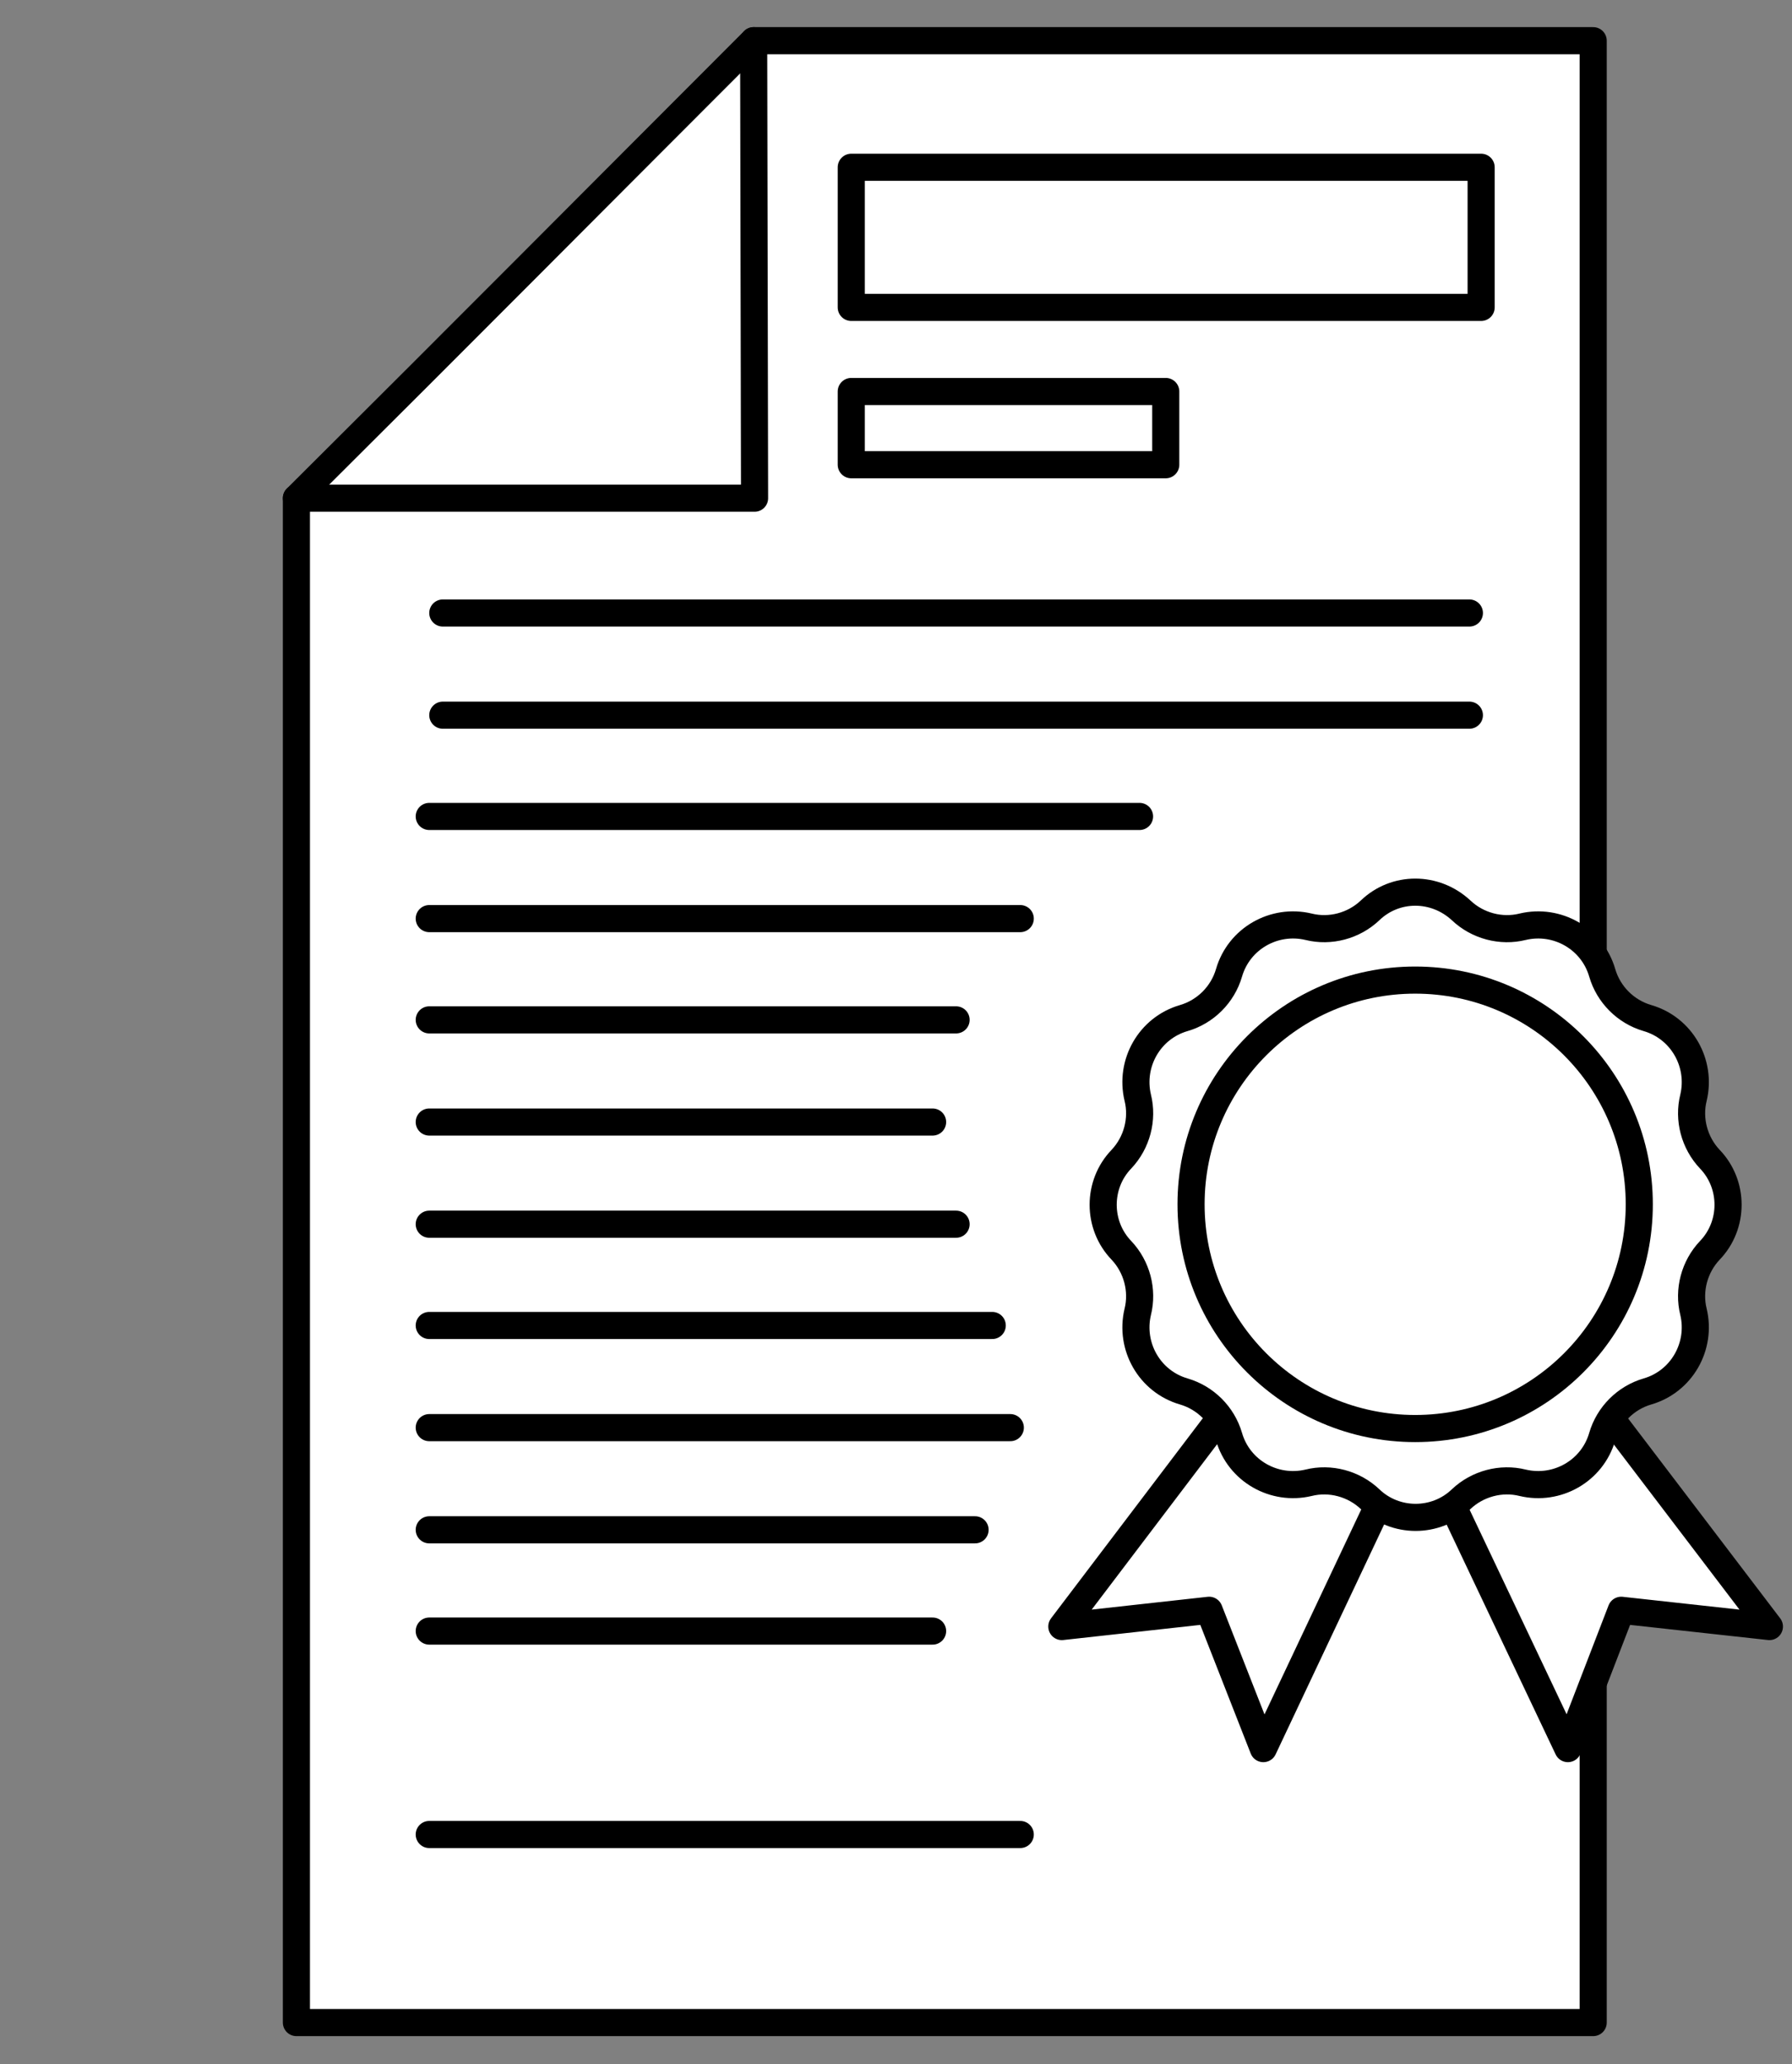
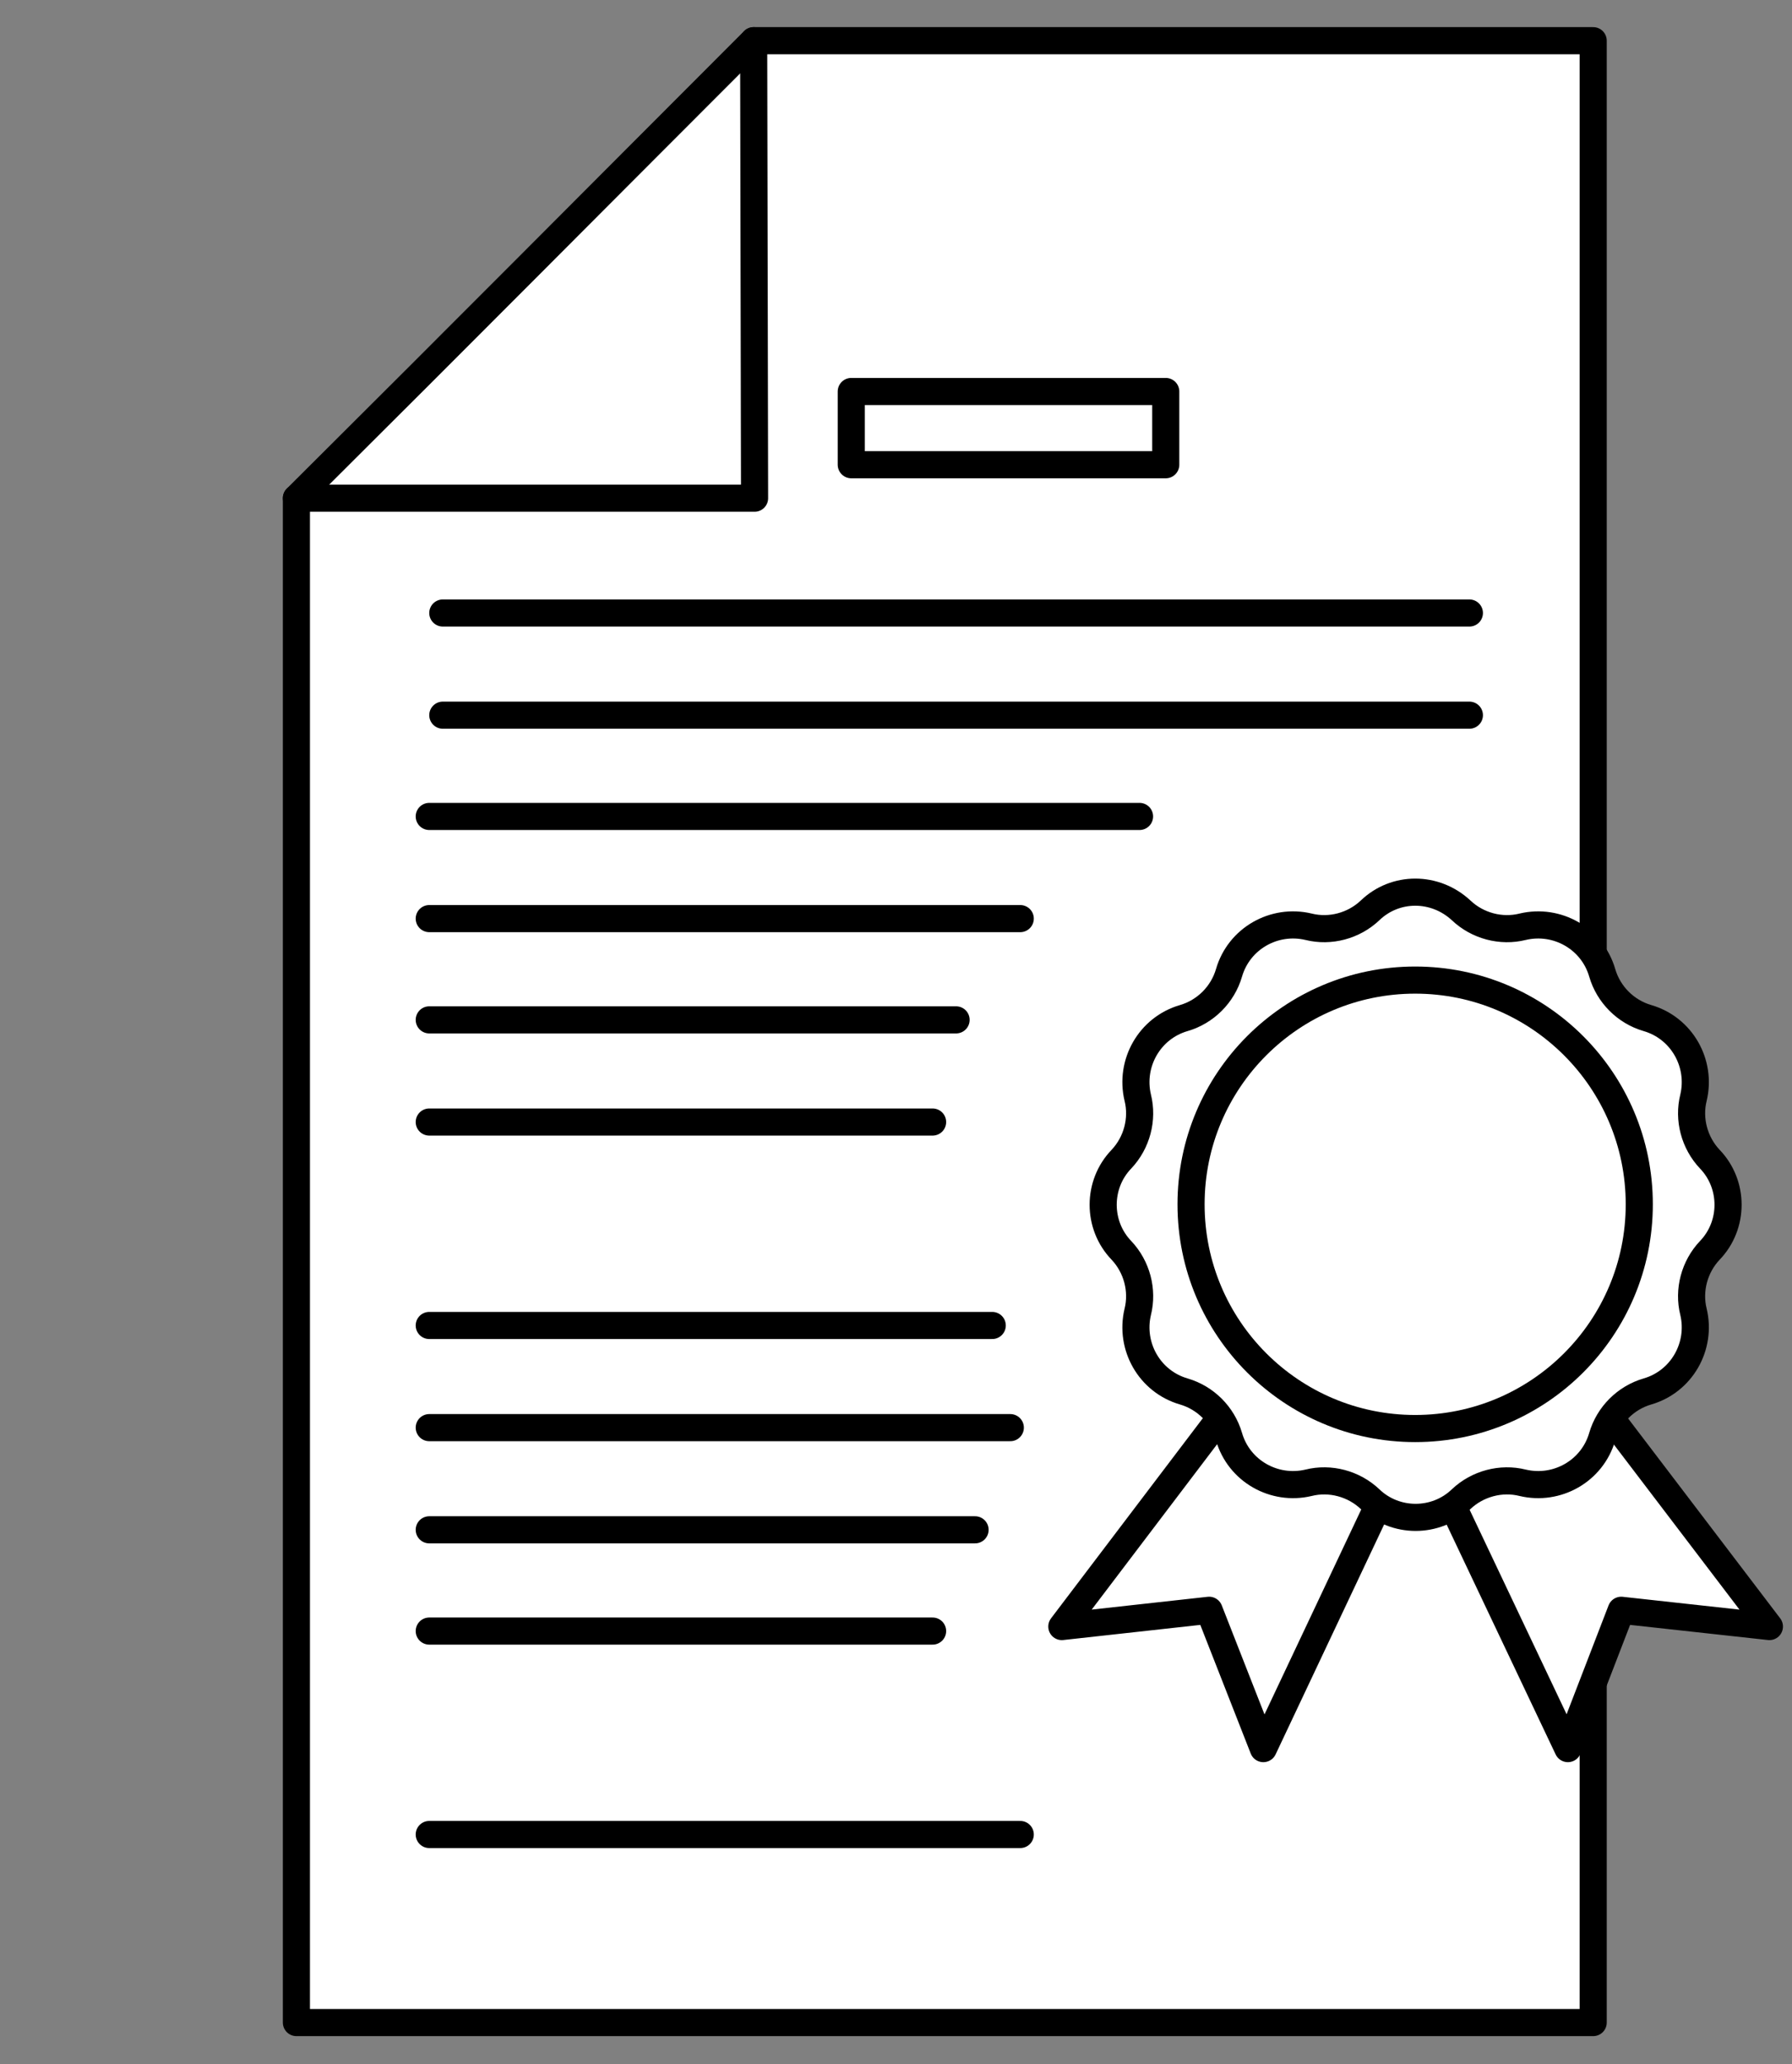
<svg xmlns="http://www.w3.org/2000/svg" version="1.1" id="Capa_1" x="0px" y="0px" viewBox="0 0 198.3 228.3" style="enable-background:new 0 0 198.3 228.3;" xml:space="preserve">
  <rect x="0" y="0" width="198.3" height="228.3" fill="#808080" stroke="none" />
  <style type="text/css">
	.st0{fill:#FFFFFF;stroke:#000000;stroke-width:3;stroke-linecap:round;stroke-linejoin:round;stroke-miterlimit:10;}
	.st1{fill:none;stroke:#000000;stroke-width:3;stroke-linecap:round;stroke-linejoin:round;stroke-miterlimit:10;}
</style>
  <path class="st0" d="M176.3,4.5H83.4C63.6,24.3,52.6,35.4,32.8,55.1v168.6h143.5V4.5z" />
  <polygon class="st0" points="139.8,193.4 133.8,178.1 117.5,179.9 147.7,140.1 161.1,148.3 " />
  <polygon class="st0" points="173.5,193.4 179.4,178.1 195.8,179.9 165.5,140.1 152.1,148.3 " />
  <path class="st0" d="M161.7,100.7L161.7,100.7c1.8,1.7,4.4,2.4,6.8,1.8l0,0c3.8-0.9,7.7,1.3,8.8,5.1v0c0.7,2.4,2.6,4.3,5,5l0,0  c3.8,1.1,6,5,5.1,8.8v0c-0.6,2.4,0.1,5,1.8,6.8l0,0c2.7,2.8,2.7,7.3,0,10.1l0,0c-1.7,1.8-2.4,4.4-1.8,6.8l0,0  c0.9,3.8-1.3,7.7-5.1,8.8l0,0c-2.4,0.7-4.3,2.6-5,5l0,0c-1.1,3.8-5,6-8.8,5.1l0,0c-2.4-0.6-5,0.1-6.8,1.8l0,0  c-2.8,2.7-7.3,2.7-10.1,0l0,0c-1.8-1.7-4.4-2.4-6.8-1.8h0c-3.8,0.9-7.7-1.3-8.8-5.1l0,0c-0.7-2.4-2.6-4.3-5-5l0,0  c-3.8-1.1-6-5-5.1-8.8v0c0.6-2.4-0.1-5-1.8-6.8l0,0c-2.7-2.8-2.7-7.3,0-10.1l0,0c1.7-1.8,2.4-4.4,1.8-6.8l0,0  c-0.9-3.8,1.3-7.7,5.1-8.8l0,0c2.4-0.7,4.3-2.6,5-5v0c1.1-3.8,5-6,8.8-5.1l0,0c2.4,0.6,5-0.1,6.8-1.8l0,0  C154.4,98,158.8,98,161.7,100.7z" />
  <circle class="st0" cx="156.6" cy="133.2" r="24.8" />
  <polyline class="st1" points="32.8,55.1 83.5,55.1 83.4,4.5 " />
-   <rect x="94.2" y="18.5" class="st1" width="69.7" height="15.5" />
  <rect x="94.2" y="43.3" class="st1" width="34.8" height="8.1" />
  <line class="st1" x1="49" y1="67.8" x2="162.6" y2="67.8" />
  <line class="st1" x1="49" y1="79.1" x2="162.6" y2="79.1" />
  <line class="st1" x1="47.5" y1="90.3" x2="126.1" y2="90.3" />
  <line class="st1" x1="47.5" y1="101.6" x2="112.9" y2="101.6" />
  <line class="st1" x1="47.5" y1="112.8" x2="105.8" y2="112.8" />
  <line class="st1" x1="47.5" y1="124.1" x2="103.2" y2="124.1" />
-   <line class="st1" x1="47.5" y1="135.4" x2="105.8" y2="135.4" />
  <line class="st1" x1="47.5" y1="146.6" x2="109.8" y2="146.6" />
  <line class="st1" x1="47.5" y1="157.9" x2="111.8" y2="157.9" />
  <line class="st1" x1="47.5" y1="169.2" x2="107.9" y2="169.2" />
  <line class="st1" x1="47.5" y1="180.4" x2="103.2" y2="180.4" />
  <line class="st1" x1="47.5" y1="202.9" x2="112.9" y2="202.9" />
</svg>